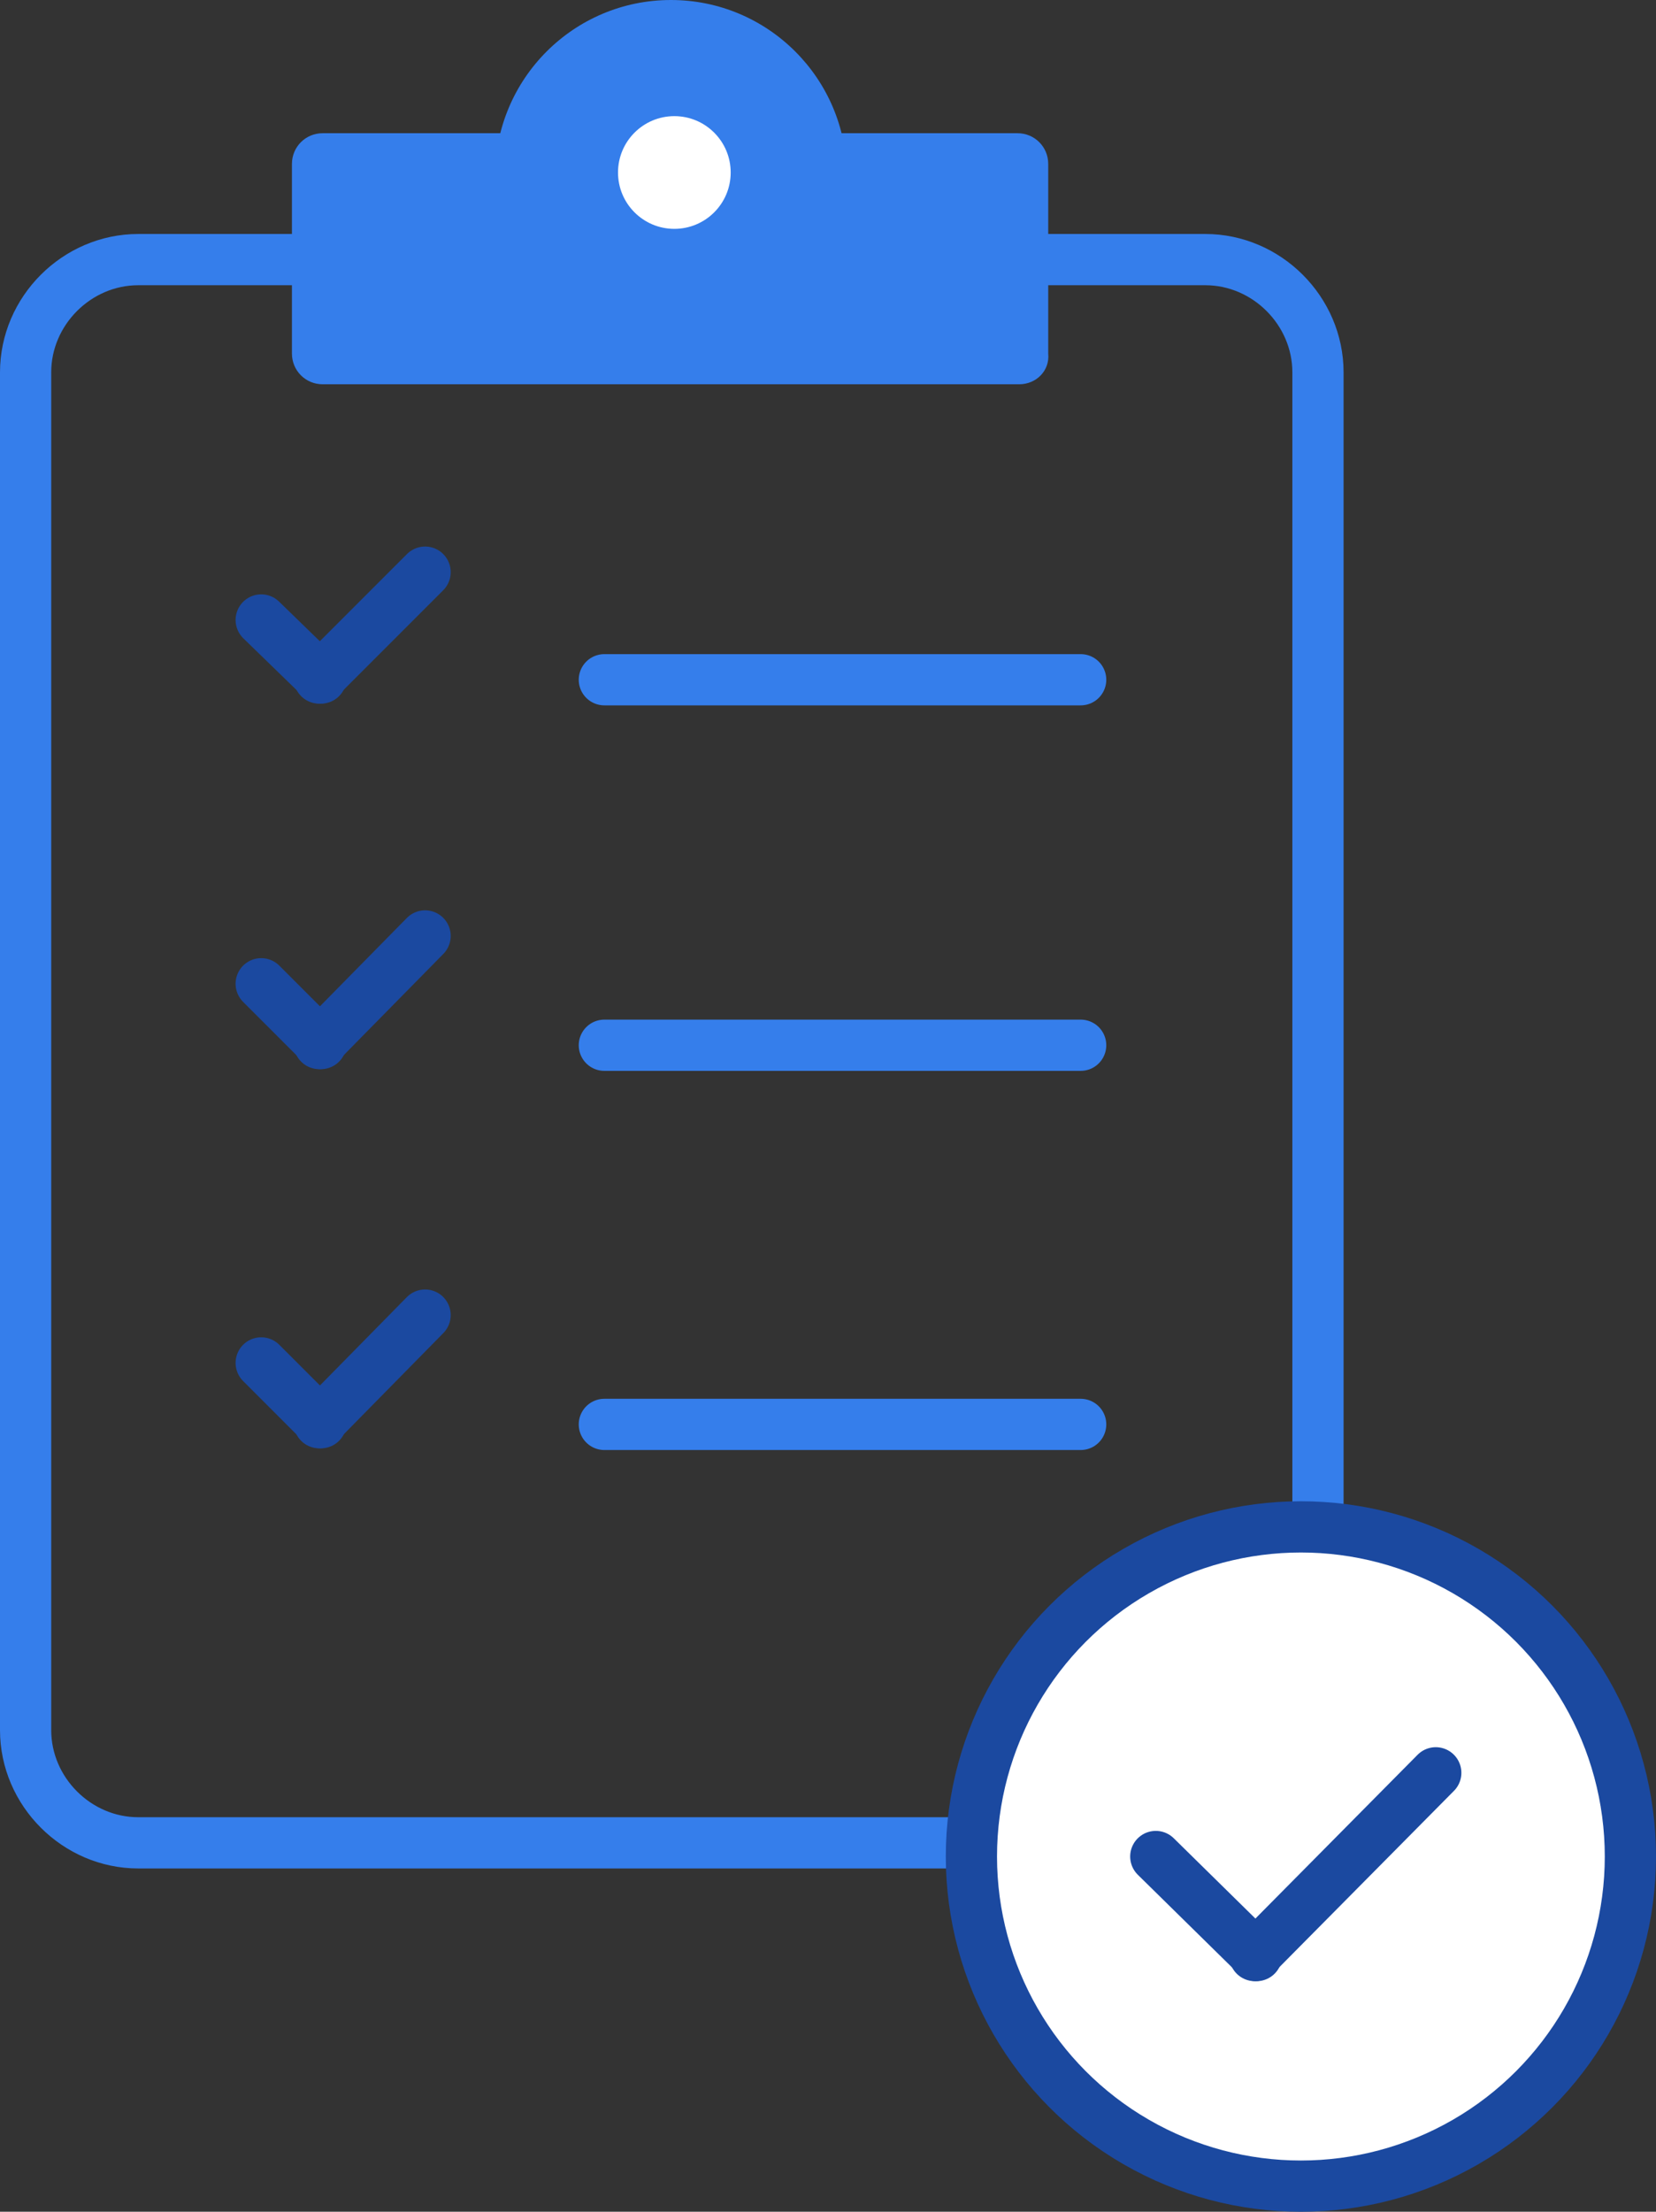
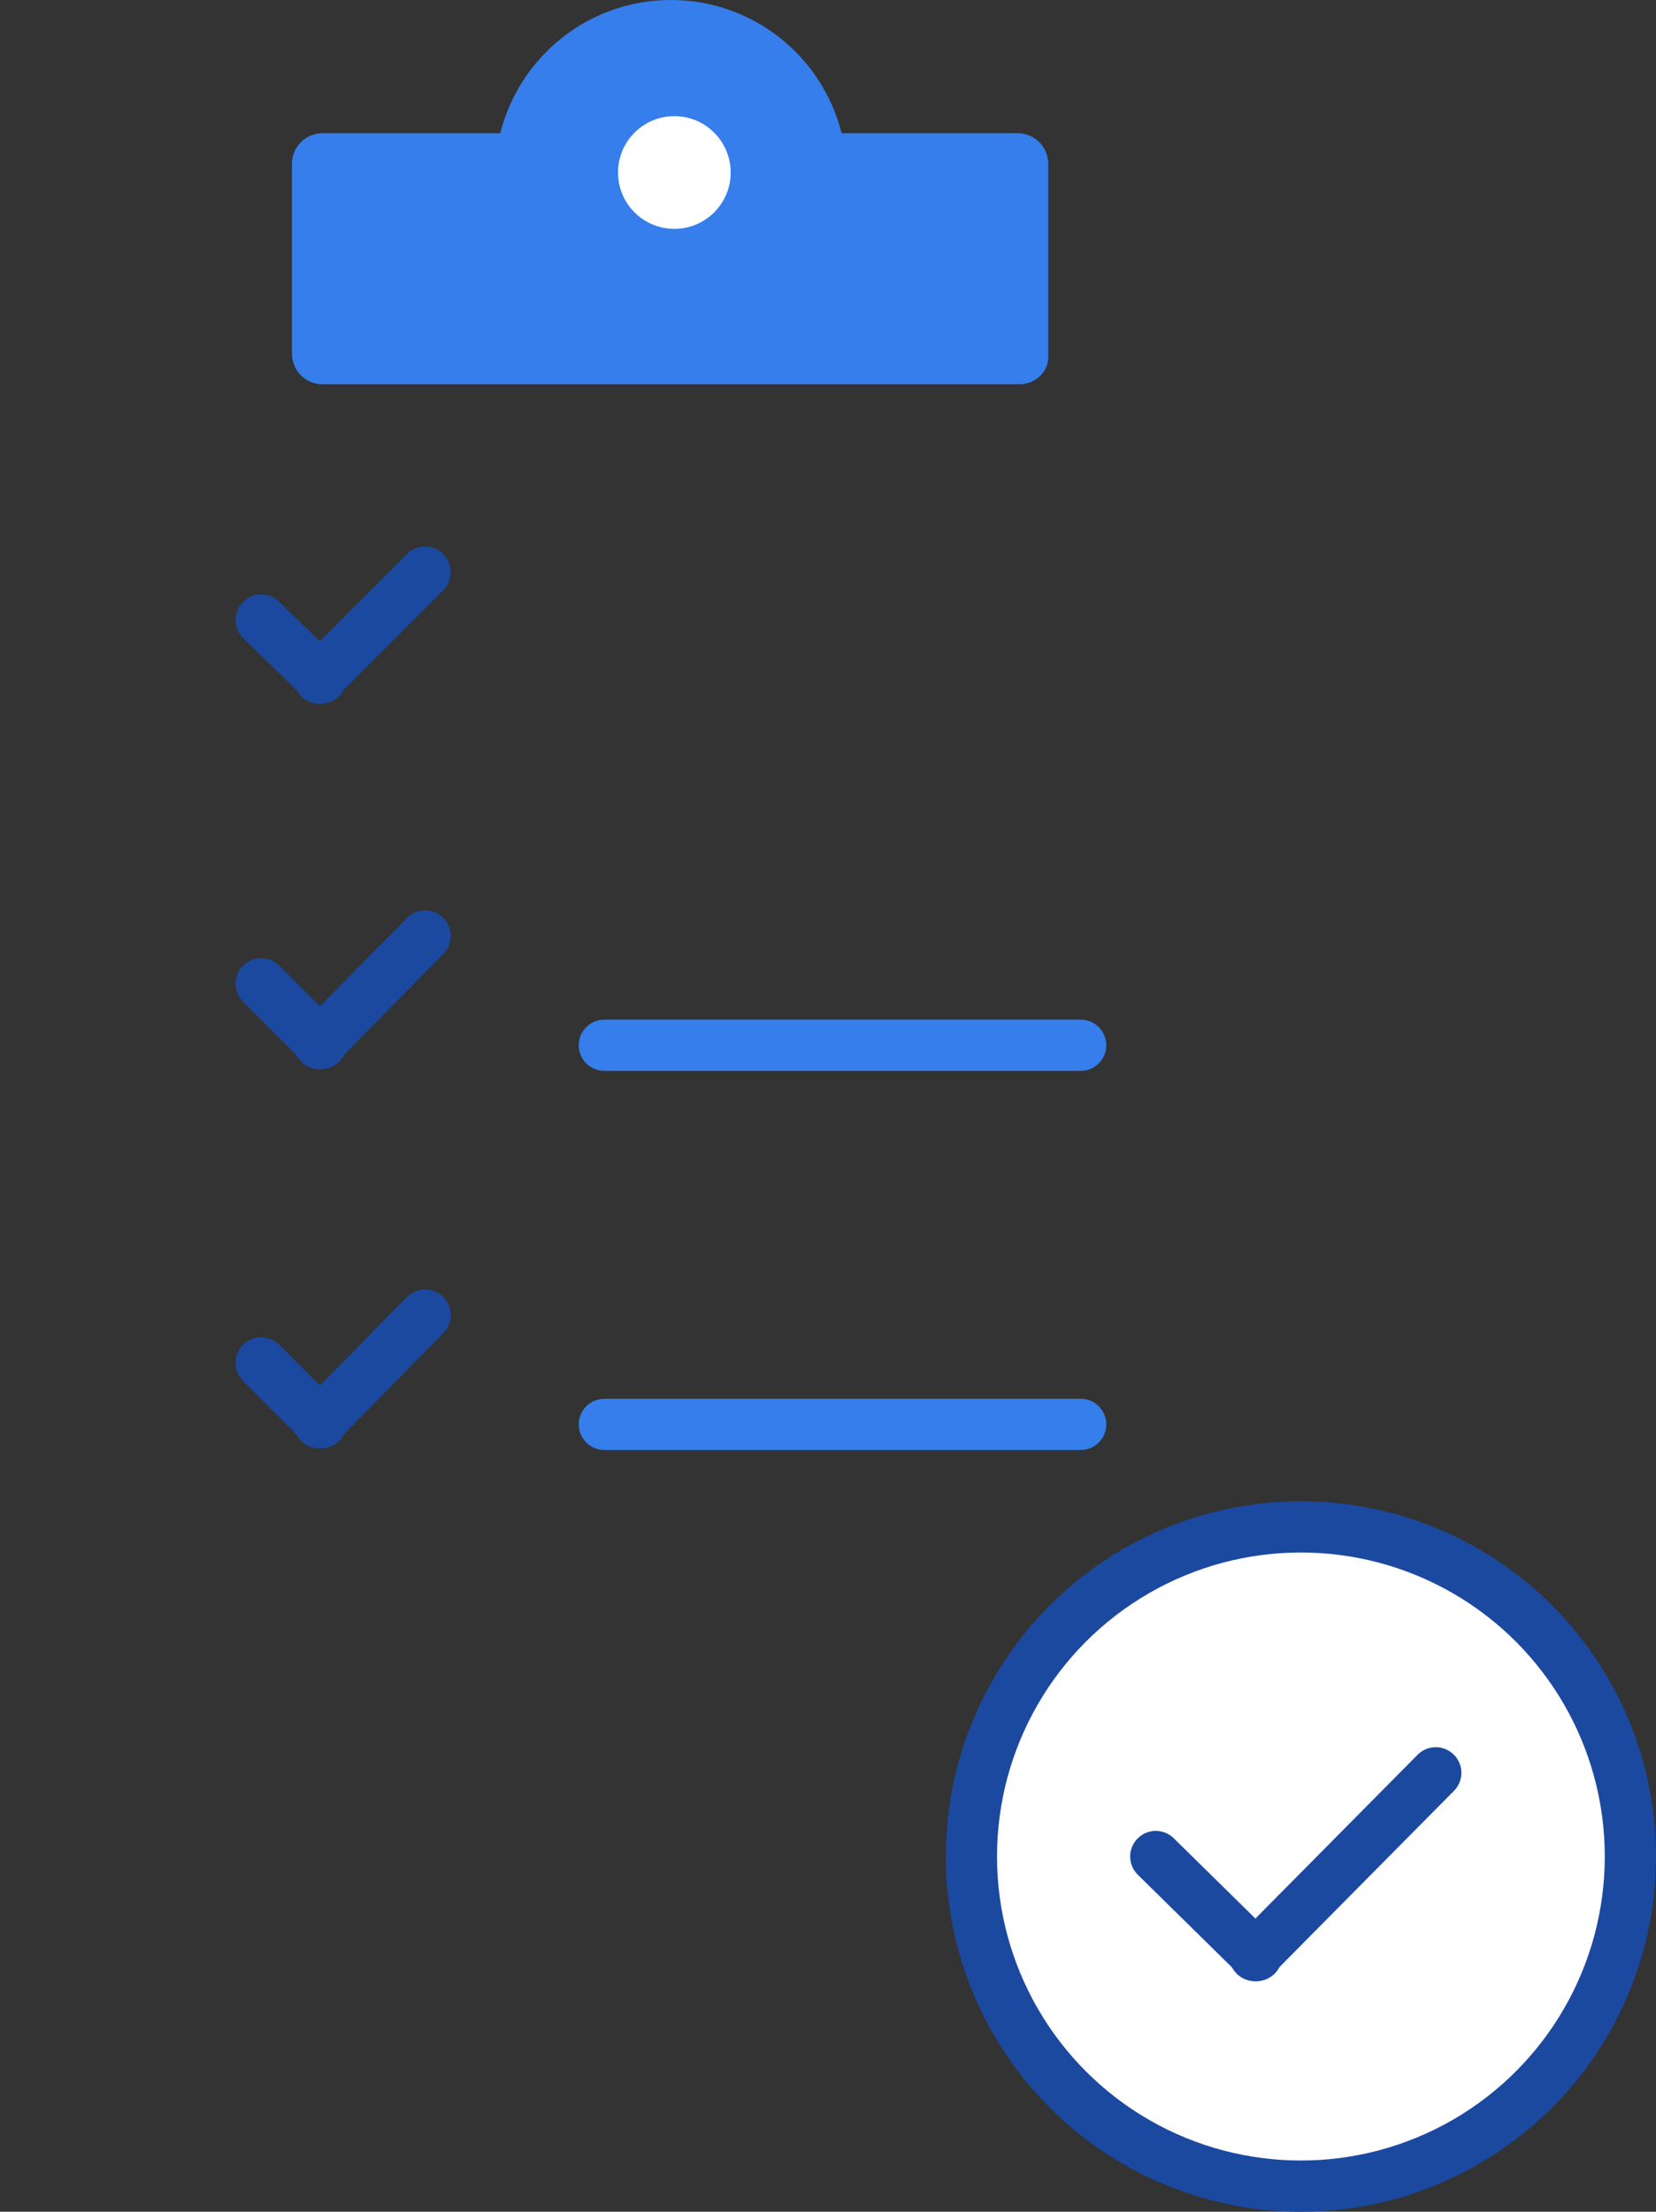
<svg xmlns="http://www.w3.org/2000/svg" version="1.1" id="Layer_1" x="0px" y="0px" viewBox="-4 -14.7 97 129.5" style="enable-background:new -4 -14.7 97 129.5;" xml:space="preserve">
  <rect x="-4" y="-14.7" width="97" height="129.5" fill="#333333" stroke="none" />
  <style type="text/css">
	.st0{fill:none;stroke:#1B49A0;stroke-width:3;stroke-linecap:round;stroke-miterlimit:10;}
	.st1{fill:none;stroke:#357EEB;stroke-width:3;stroke-linecap:round;stroke-miterlimit:10;}
	.st2{fill:#357EEB;}
	.st3{fill:#FFFFFF;}
	.st4{fill:#FFFFFF;stroke:#1B49A0;stroke-width:3;stroke-miterlimit:10;}
</style>
  <g>
    <g>
      <line class="st0" x1="11.3" y1="21.6" x2="14.8" y2="25" />
      <line class="st0" x1="20.9" y1="18.8" x2="14.7" y2="25" />
    </g>
    <g>
      <line class="st0" x1="11.3" y1="42.9" x2="14.8" y2="46.4" />
      <line class="st0" x1="20.9" y1="40.1" x2="14.7" y2="46.4" />
    </g>
    <g>
      <line class="st0" x1="11.3" y1="65.1" x2="14.8" y2="68.6" />
      <line class="st0" x1="20.9" y1="62.3" x2="14.7" y2="68.6" />
    </g>
-     <line class="st1" x1="31.4" y1="25.1" x2="59.3" y2="25.1" />
    <line class="st1" x1="31.4" y1="46.5" x2="59.3" y2="46.5" />
    <line class="st1" x1="31.4" y1="68.7" x2="59.3" y2="68.7" />
  </g>
-   <path class="st1" d="M66.6,93.2H4.1c-3.6,0-6.6-3-6.6-6.6V7.1c0-3.6,3-6.6,6.6-6.6h62.5c3.6,0,6.6,3,6.6,6.6v79.6  C73.1,90.3,70.2,93.2,66.6,93.2z" />
  <path class="st2" d="M55.7,7.8H14.9c-1,0-1.8-0.8-1.8-1.8V-5.1c0-1,0.8-1.8,1.8-1.8h40.7c1,0,1.8,0.8,1.8,1.8V6  C57.5,7,56.7,7.8,55.7,7.8z" />
  <circle class="st2" cx="35.3" cy="-4.4" r="10.3" />
  <circle class="st3" cx="35.5" cy="-4.6" r="3.3" />
  <circle class="st4" cx="72.2" cy="94" r="19.3" />
  <g>
    <line class="st0" x1="63.7" y1="94" x2="69.6" y2="99.8" />
    <line class="st0" x1="80.1" y1="89.1" x2="69.5" y2="99.8" />
  </g>
</svg>